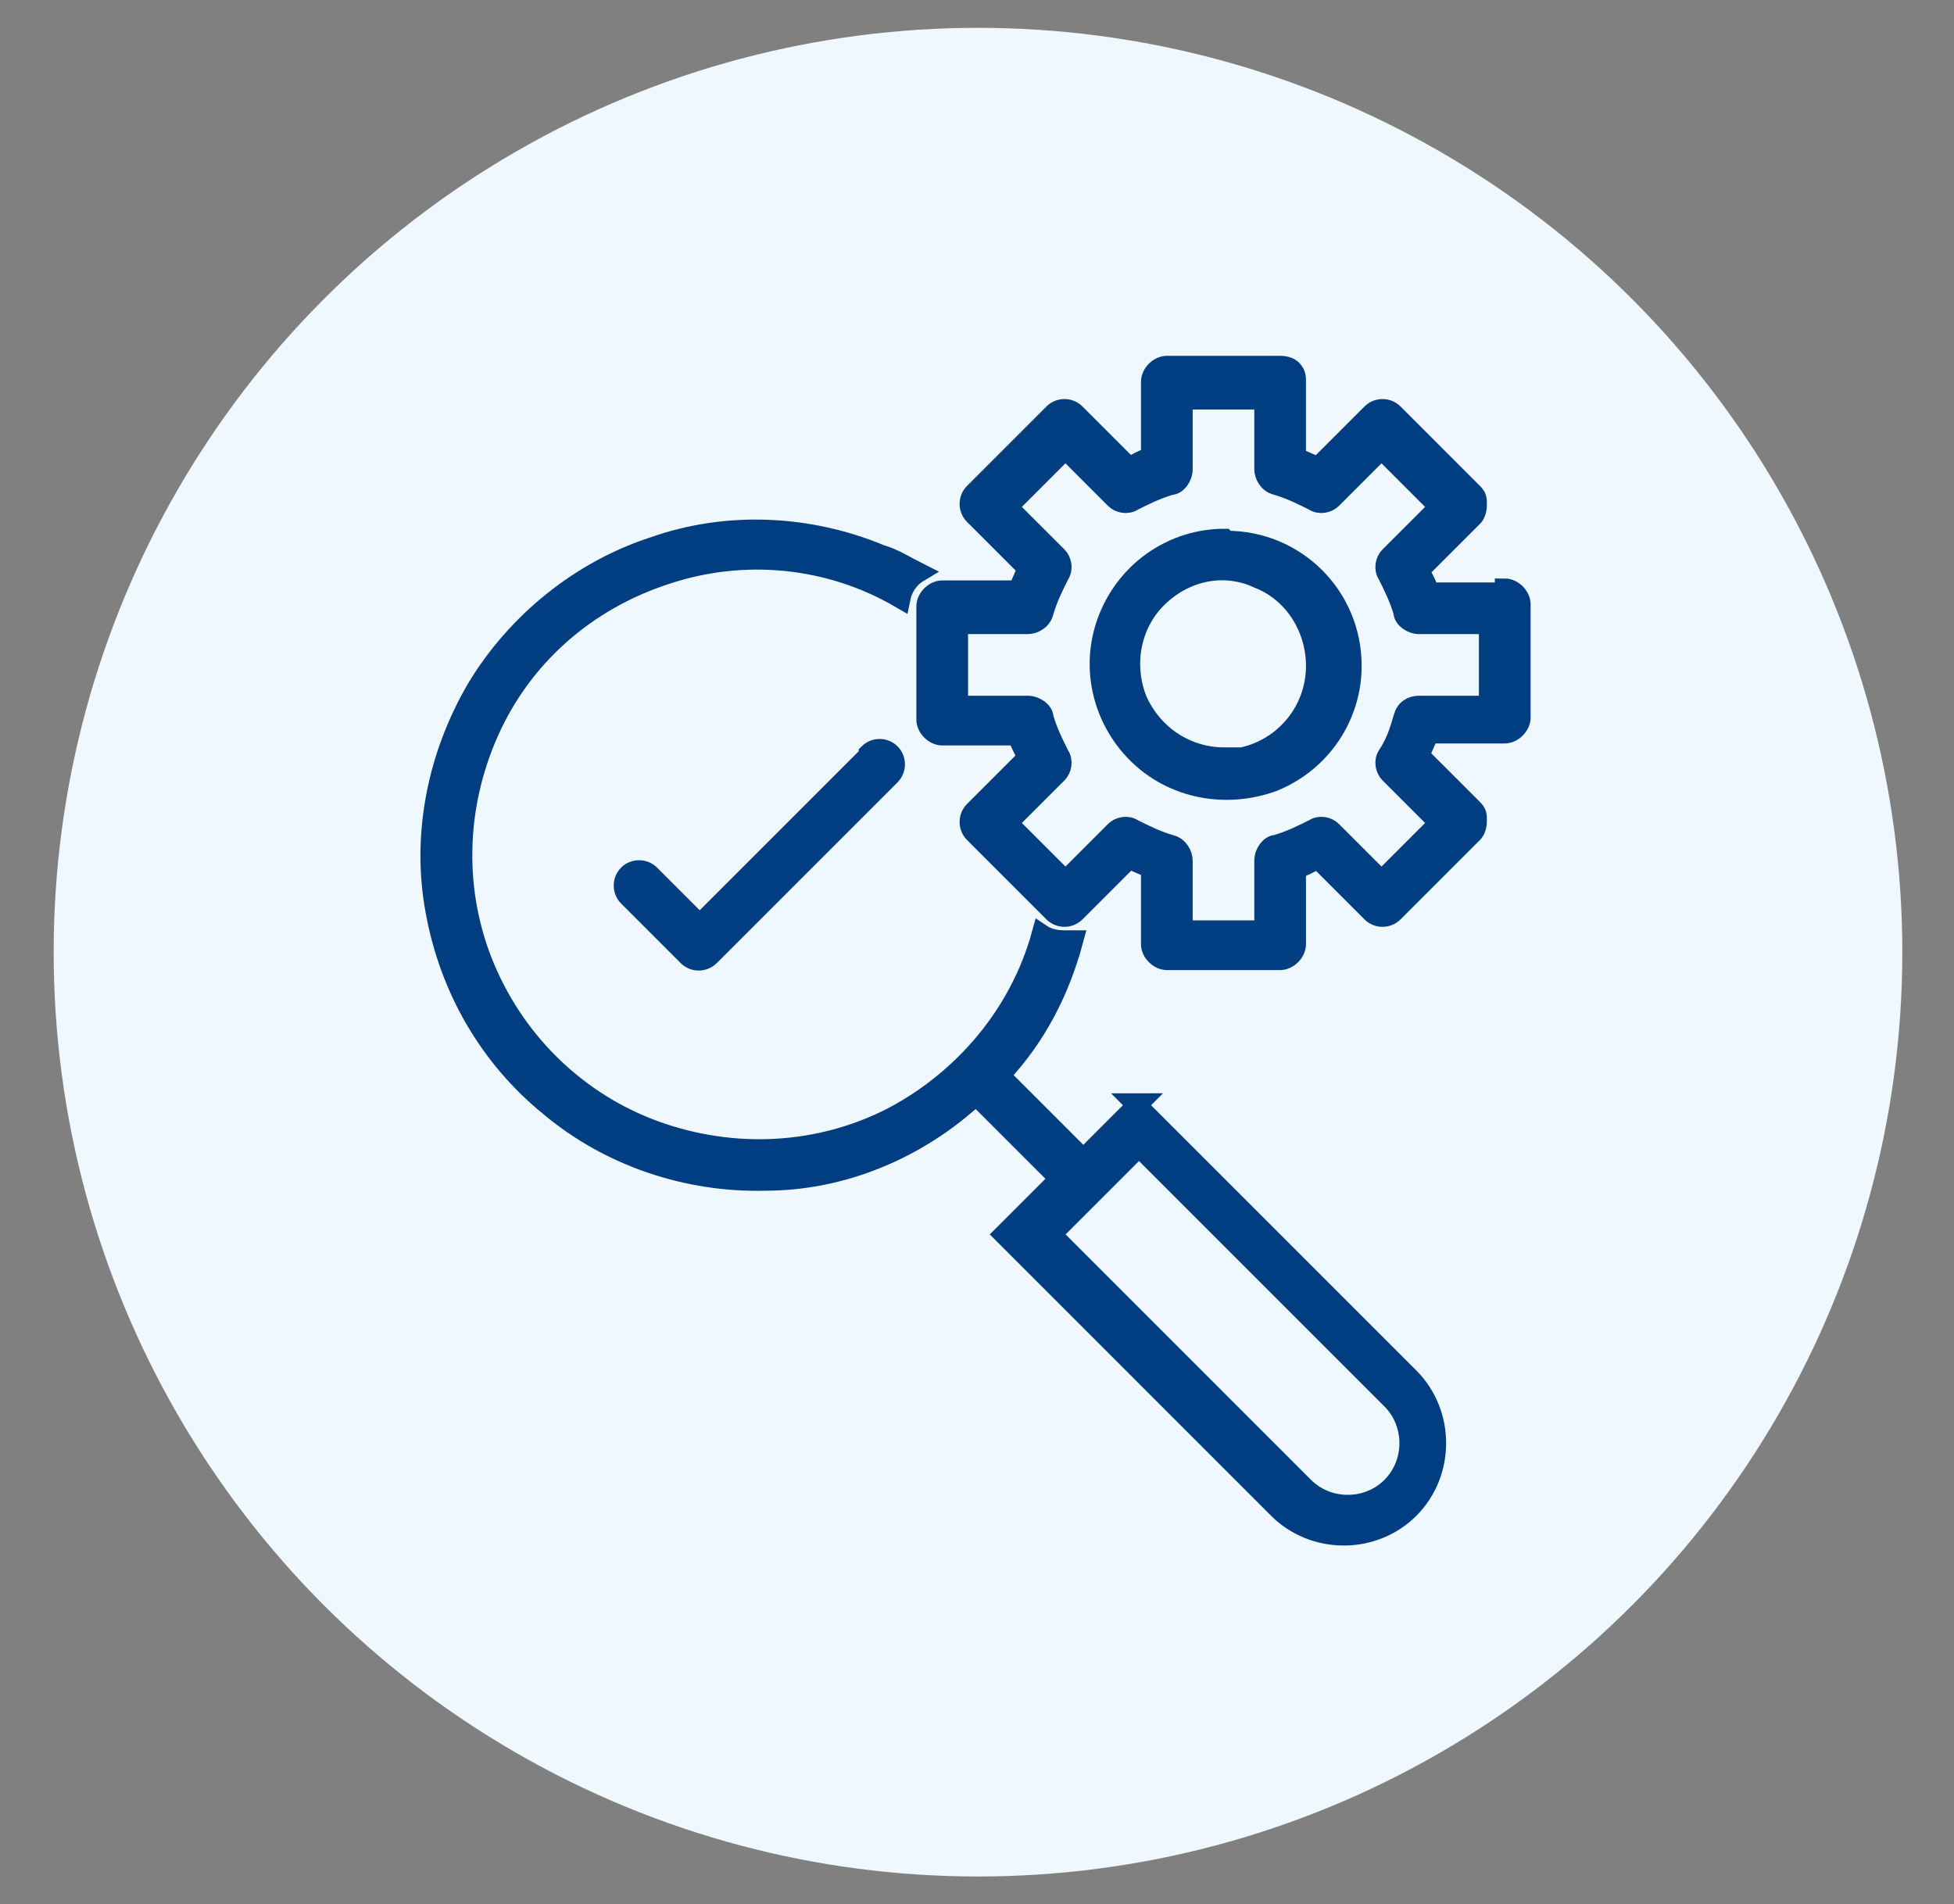
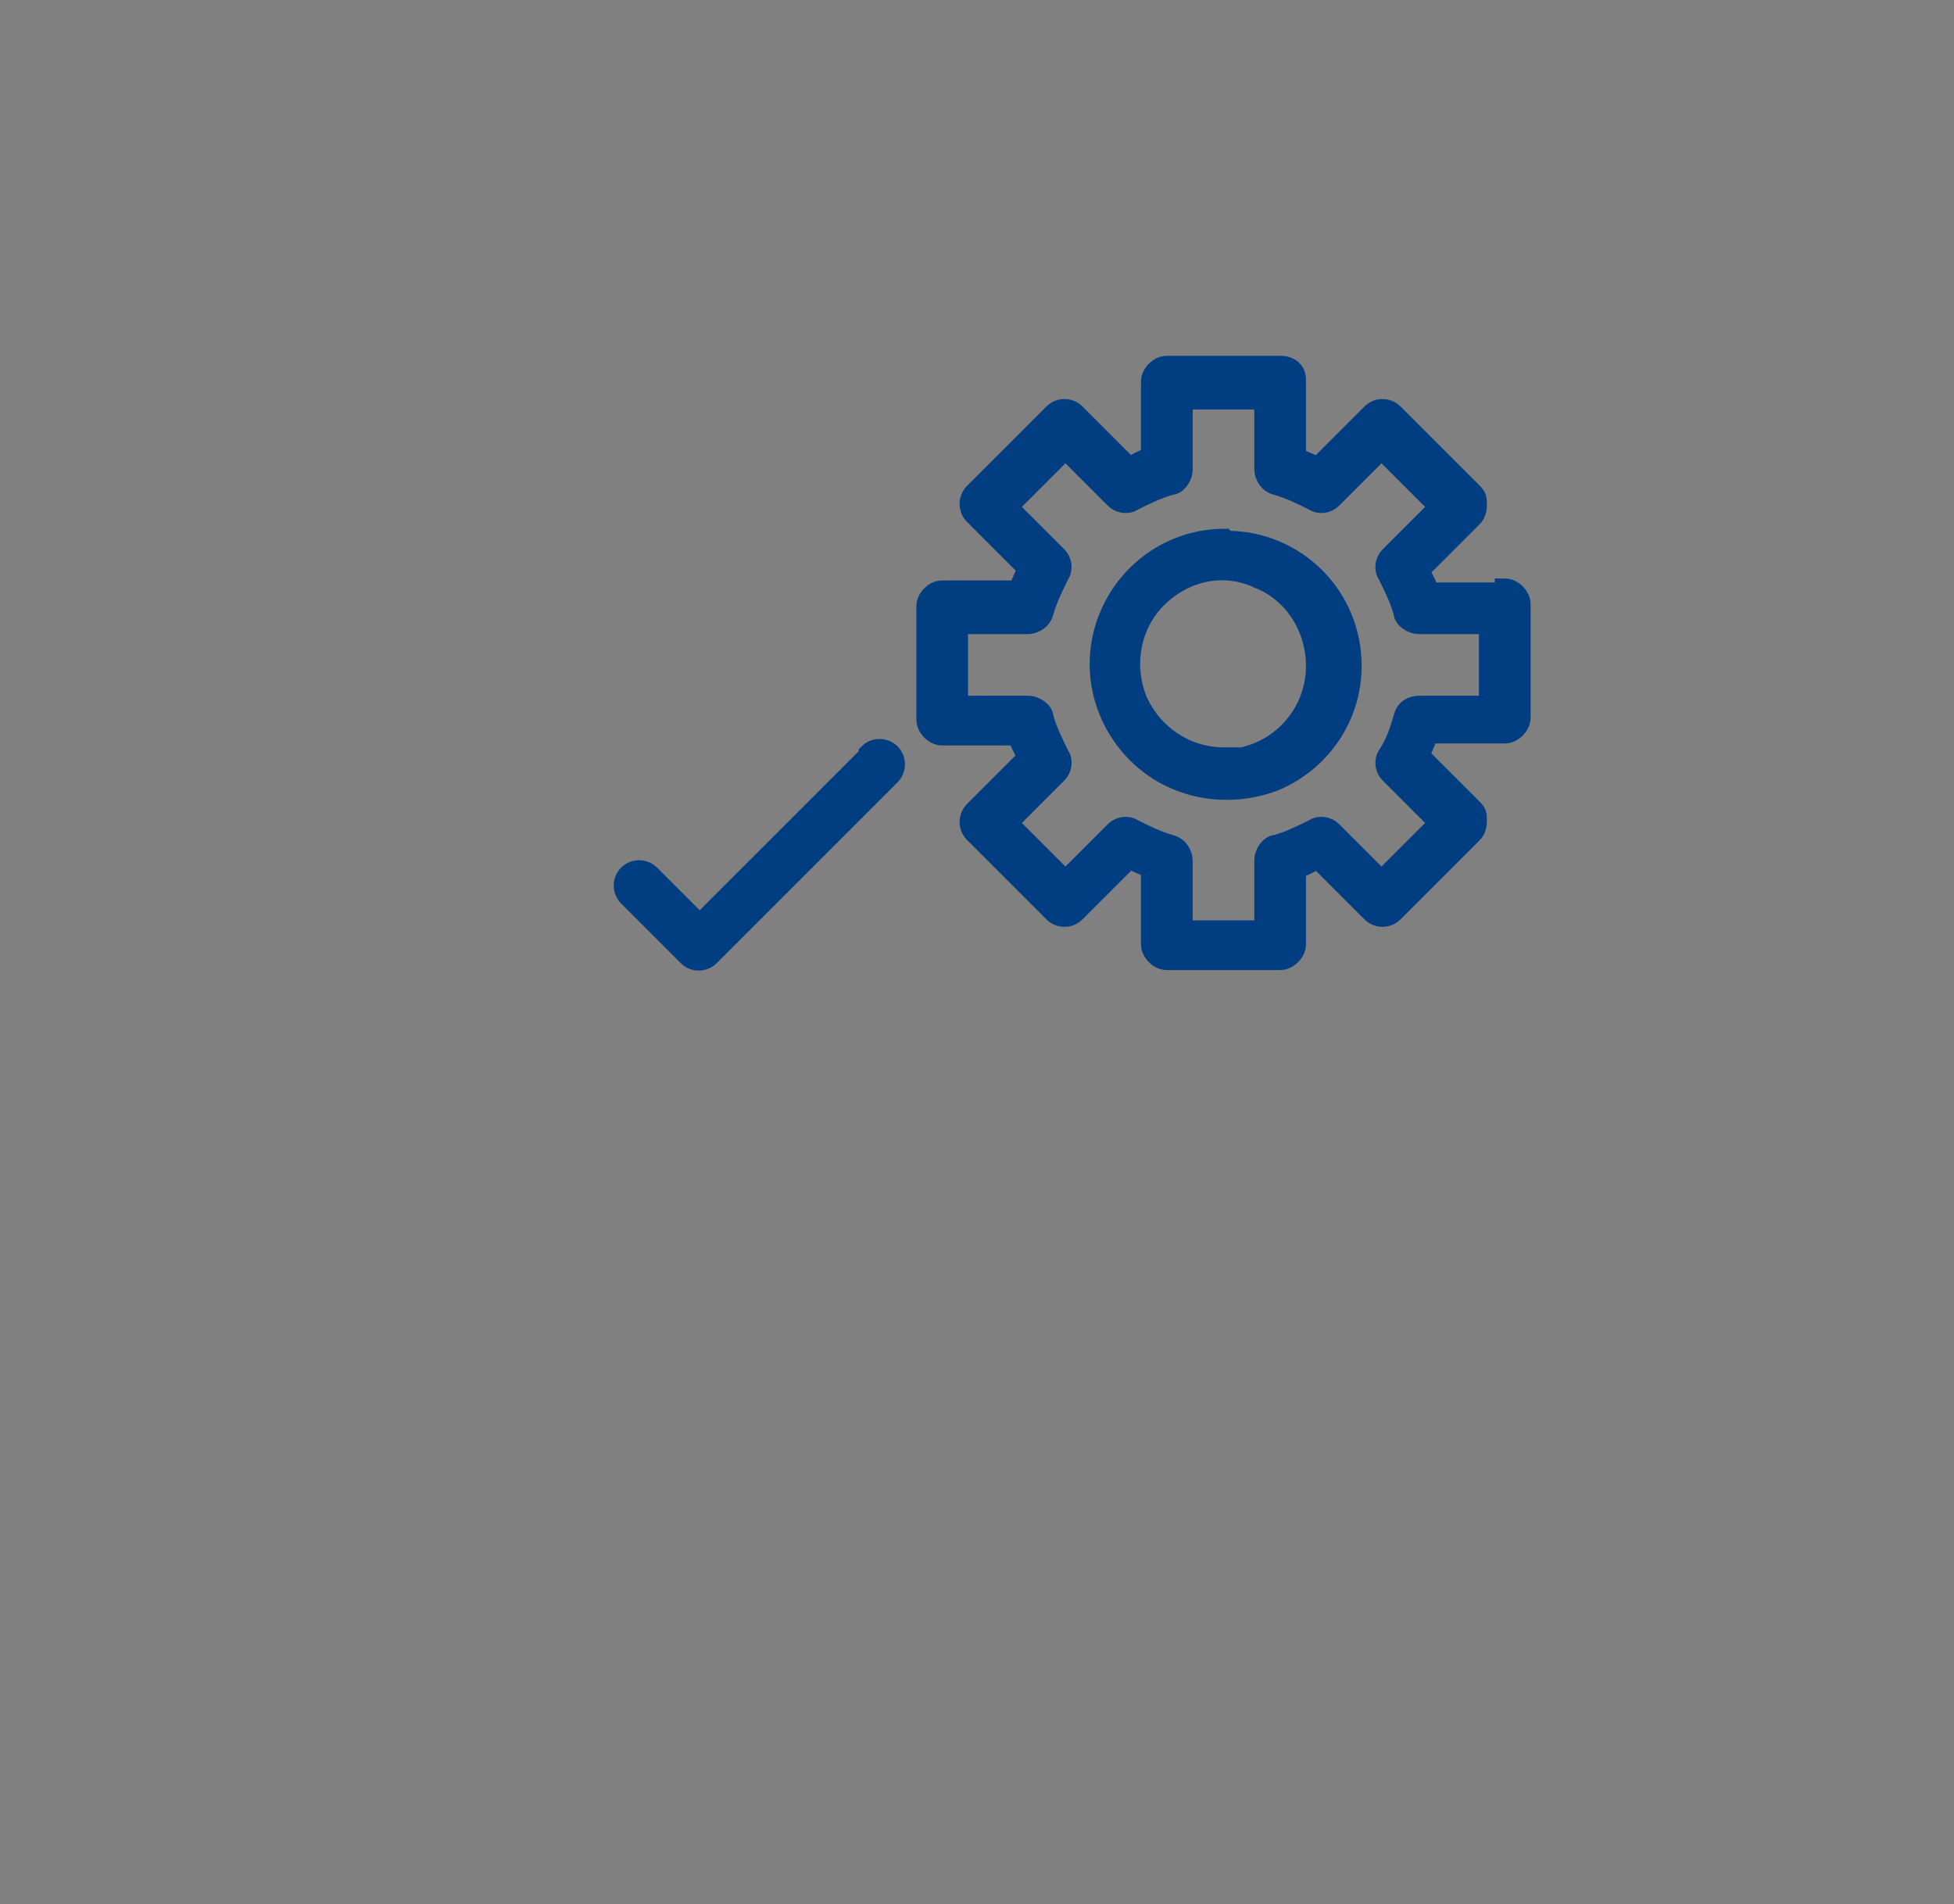
<svg xmlns="http://www.w3.org/2000/svg" id="Capa_1" data-name="Capa 1" version="1.1" viewBox="0 0 98.3 95.8">
  <rect x="0" y="0" width="98.3" height="95.8" fill="#808080" stroke="none" />
  <defs>
    <style>
      .cls-1 {
        fill: #eff7ff;
        stroke-width: 0px;
      }

      .cls-2 {
        fill: #013e81;
        stroke: #013e81;
        stroke-miterlimit: 10;
      }
    </style>
  </defs>
-   <circle class="cls-1" cx="49.2" cy="47.9" r="46.5" />
  <g>
    <path class="cls-2" d="M75.7,29.8h-3.8,0c-.1-.4-.3-.7-.5-1.1l2.7-2.7h0c.1-.1.2-.3.2-.6s0-.4-.2-.6l-4-4c-.3-.3-.8-.3-1.1,0l-2.7,2.7c-.4-.2-.7-.3-1.1-.5v-3.8c0-.2,0-.4-.2-.6-.1-.1-.3-.2-.6-.2h-5.7c-.4,0-.8.4-.8.8v3.8h0c-.4.1-.7.3-1.1.5l-2.7-2.7c-.3-.3-.8-.3-1.1,0l-4,4h0c-.3.3-.3.8,0,1.1l2.7,2.7c-.2.4-.3.7-.5,1.1h-3.8c-.4,0-.8.4-.8.8v5.7c0,.4.4.8.8.8h3.8c.1.4.3.7.5,1.1l-2.7,2.7c-.3.3-.3.8,0,1.1l4,4c.3.3.8.3,1.1,0l2.7-2.7c.4.2.7.3,1.1.5v3.8h0c0,.4.4.8.8.8h5.7c.4,0,.8-.4.8-.8v-3.8c.4-.1.7-.3,1.1-.5l2.7,2.7h0c.3.3.8.3,1.1,0l4-4h0c.1-.1.2-.3.2-.6s0-.4-.2-.6l-2.7-2.7h0c.2-.4.3-.7.5-1.1h3.8c.4,0,.8-.4.8-.8v-5.7c0-.4-.4-.8-.8-.8h0ZM74.9,35.5h-3.5c-.4,0-.7.2-.8.6-.2.7-.4,1.3-.8,1.9-.2.3-.1.7.1.9l2.5,2.5-2.9,2.9-2.5-2.5h0c-.2-.2-.6-.3-.9-.1-.6.3-1.2.6-1.9.8-.3,0-.6.4-.6.8v3.5h-4.1v-3.5c0-.3-.2-.7-.6-.8-.7-.2-1.3-.5-1.9-.8-.3-.2-.7-.1-.9.1l-2.5,2.5-2.9-2.9,2.5-2.5c.2-.2.3-.6.1-.9-.3-.6-.6-1.2-.8-1.9,0-.3-.4-.6-.8-.6h-3.5v-4.1h3.5c.3,0,.7-.2.8-.6.2-.7.5-1.3.8-1.9.2-.3.1-.7-.1-.9l-2.5-2.5,2.9-2.9,2.5,2.5h0c.2.2.6.3.9.1.6-.3,1.2-.6,1.9-.8.3,0,.6-.4.6-.8v-3.5h4.1v3.5c0,.3.2.7.6.8.7.2,1.3.5,1.9.8.3.2.7.1.9-.1l2.5-2.5,2.9,2.9-2.5,2.5h0c-.2.2-.3.6-.1.9.3.6.6,1.2.8,1.9,0,.3.4.6.8.6h3.5v4.1Z" />
    <path class="cls-2" d="M61.6,27.1c-2.5,0-4.8,1.5-5.8,3.9-1,2.4-.4,5.1,1.4,6.9,1.8,1.8,4.5,2.3,6.9,1.4,2.4-1,3.9-3.3,3.9-5.8,0-3.5-2.8-6.3-6.3-6.3h0ZM61.6,38.1c-1.9,0-3.6-1.1-4.4-2.9-.7-1.8-.3-3.8,1-5.1,1.4-1.4,3.4-1.8,5.1-1,1.8.7,2.9,2.5,2.9,4.4,0,2.6-2.1,4.7-4.7,4.7Z" />
-     <path class="cls-2" d="M57.3,55.5l-2.8,2.8-4.2-4.2c1.8-1.9,3-4.2,3.7-6.8-.1,0-.3,0-.5,0-.4,0-.8-.1-1.1-.3-1.1,4-3.9,7.3-7.5,9.2-3.7,1.9-8,2.1-11.9.7-3.9-1.4-7-4.4-8.6-8.2-1.6-3.8-1.5-8.1.2-11.9,1.7-3.8,4.9-6.6,8.9-7.9,3.9-1.3,8.2-.9,11.8,1.2.1-.5.4-1,.9-1.3-.6-.3-1.2-.7-1.9-.9-3.6-1.5-7.7-1.7-11.4-.4-3.7,1.2-6.9,3.8-8.9,7.1-2,3.4-2.8,7.4-2.1,11.2.7,3.9,2.7,7.4,5.8,9.9,3,2.5,6.9,3.8,10.8,3.7,3.9,0,7.7-1.6,10.6-4.3l4.2,4.2-2.8,2.8,13.8,13.8c1.8,1.8,4.8,1.8,6.6,0,1.8-1.8,1.8-4.8,0-6.6l-13.8-13.8ZM70,74.8c-.6.6-1.4.9-2.2.9s-1.6-.3-2.2-.9l-12.7-12.7,4.4-4.4,12.7,12.7c.6.6.9,1.4.9,2.2s-.3,1.6-.9,2.2h0Z" />
    <path class="cls-2" d="M43.7,38l-8.5,8.5-2.5-2.5c-.3-.3-.8-.3-1.1,0s-.3.8,0,1.1l3,3h0c.3.3.8.3,1.1,0l9.1-9.1c.3-.3.3-.8,0-1.1-.3-.3-.8-.3-1.1,0h0Z" />
  </g>
</svg>